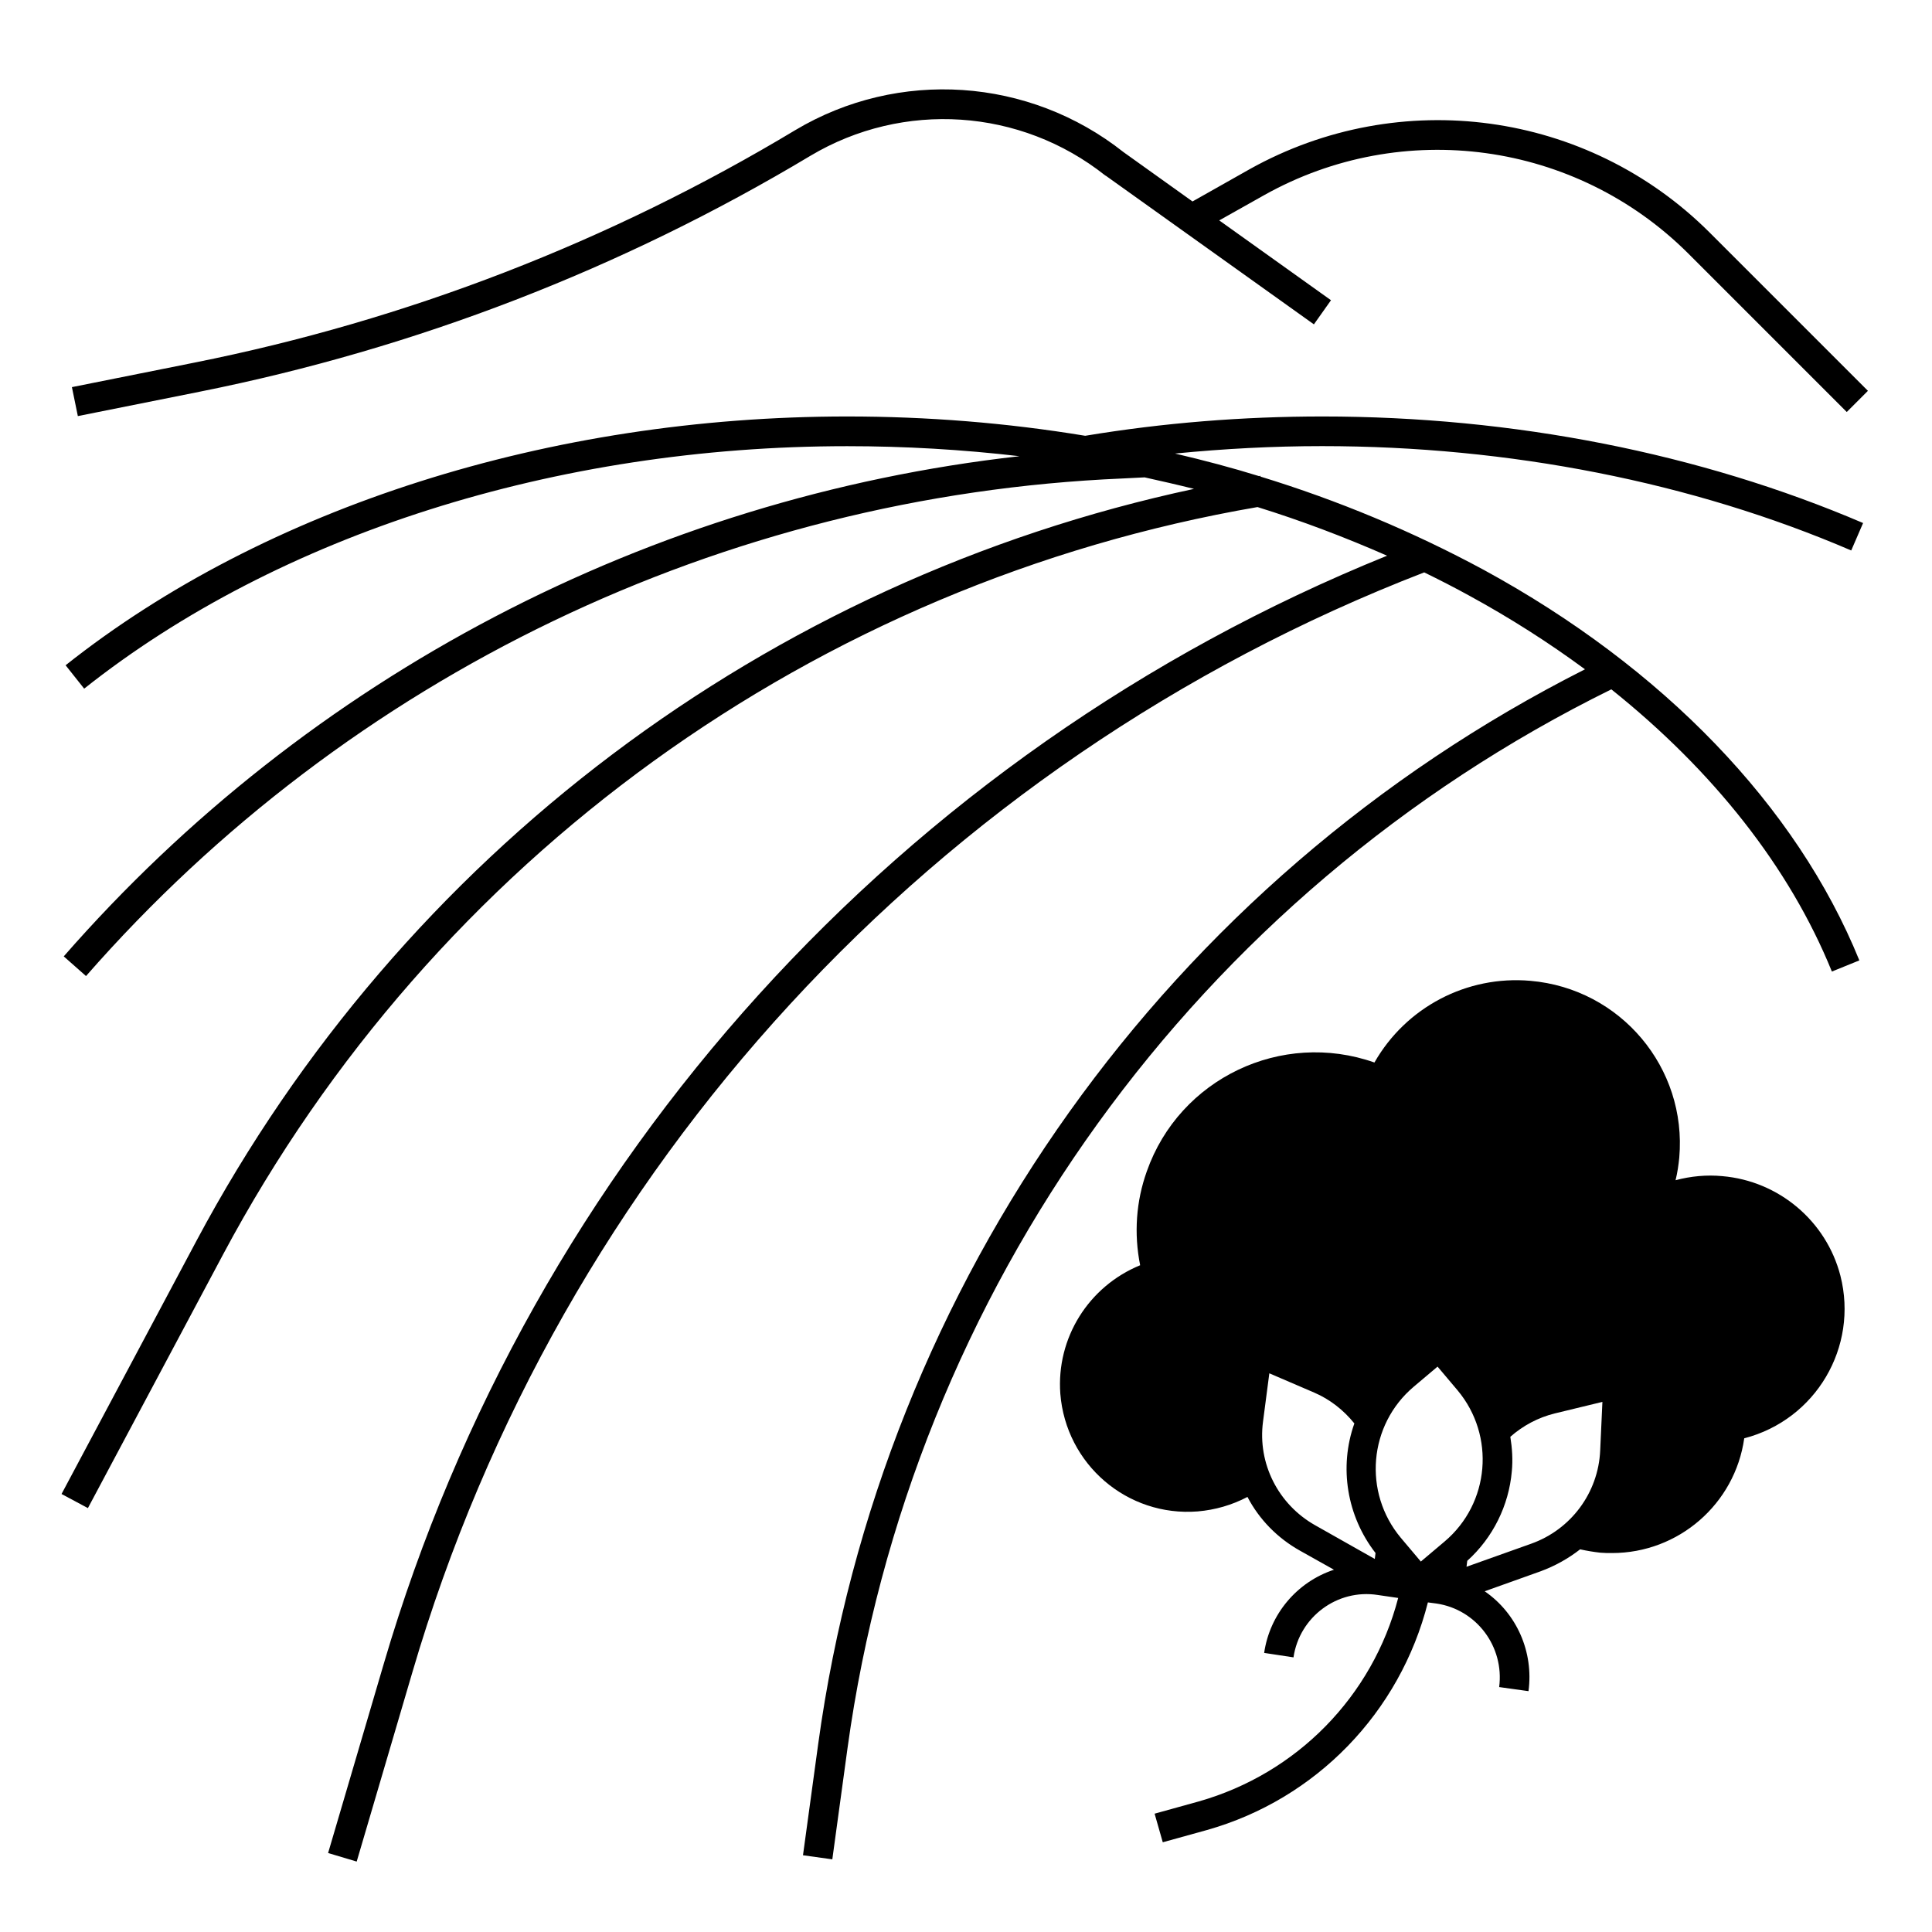
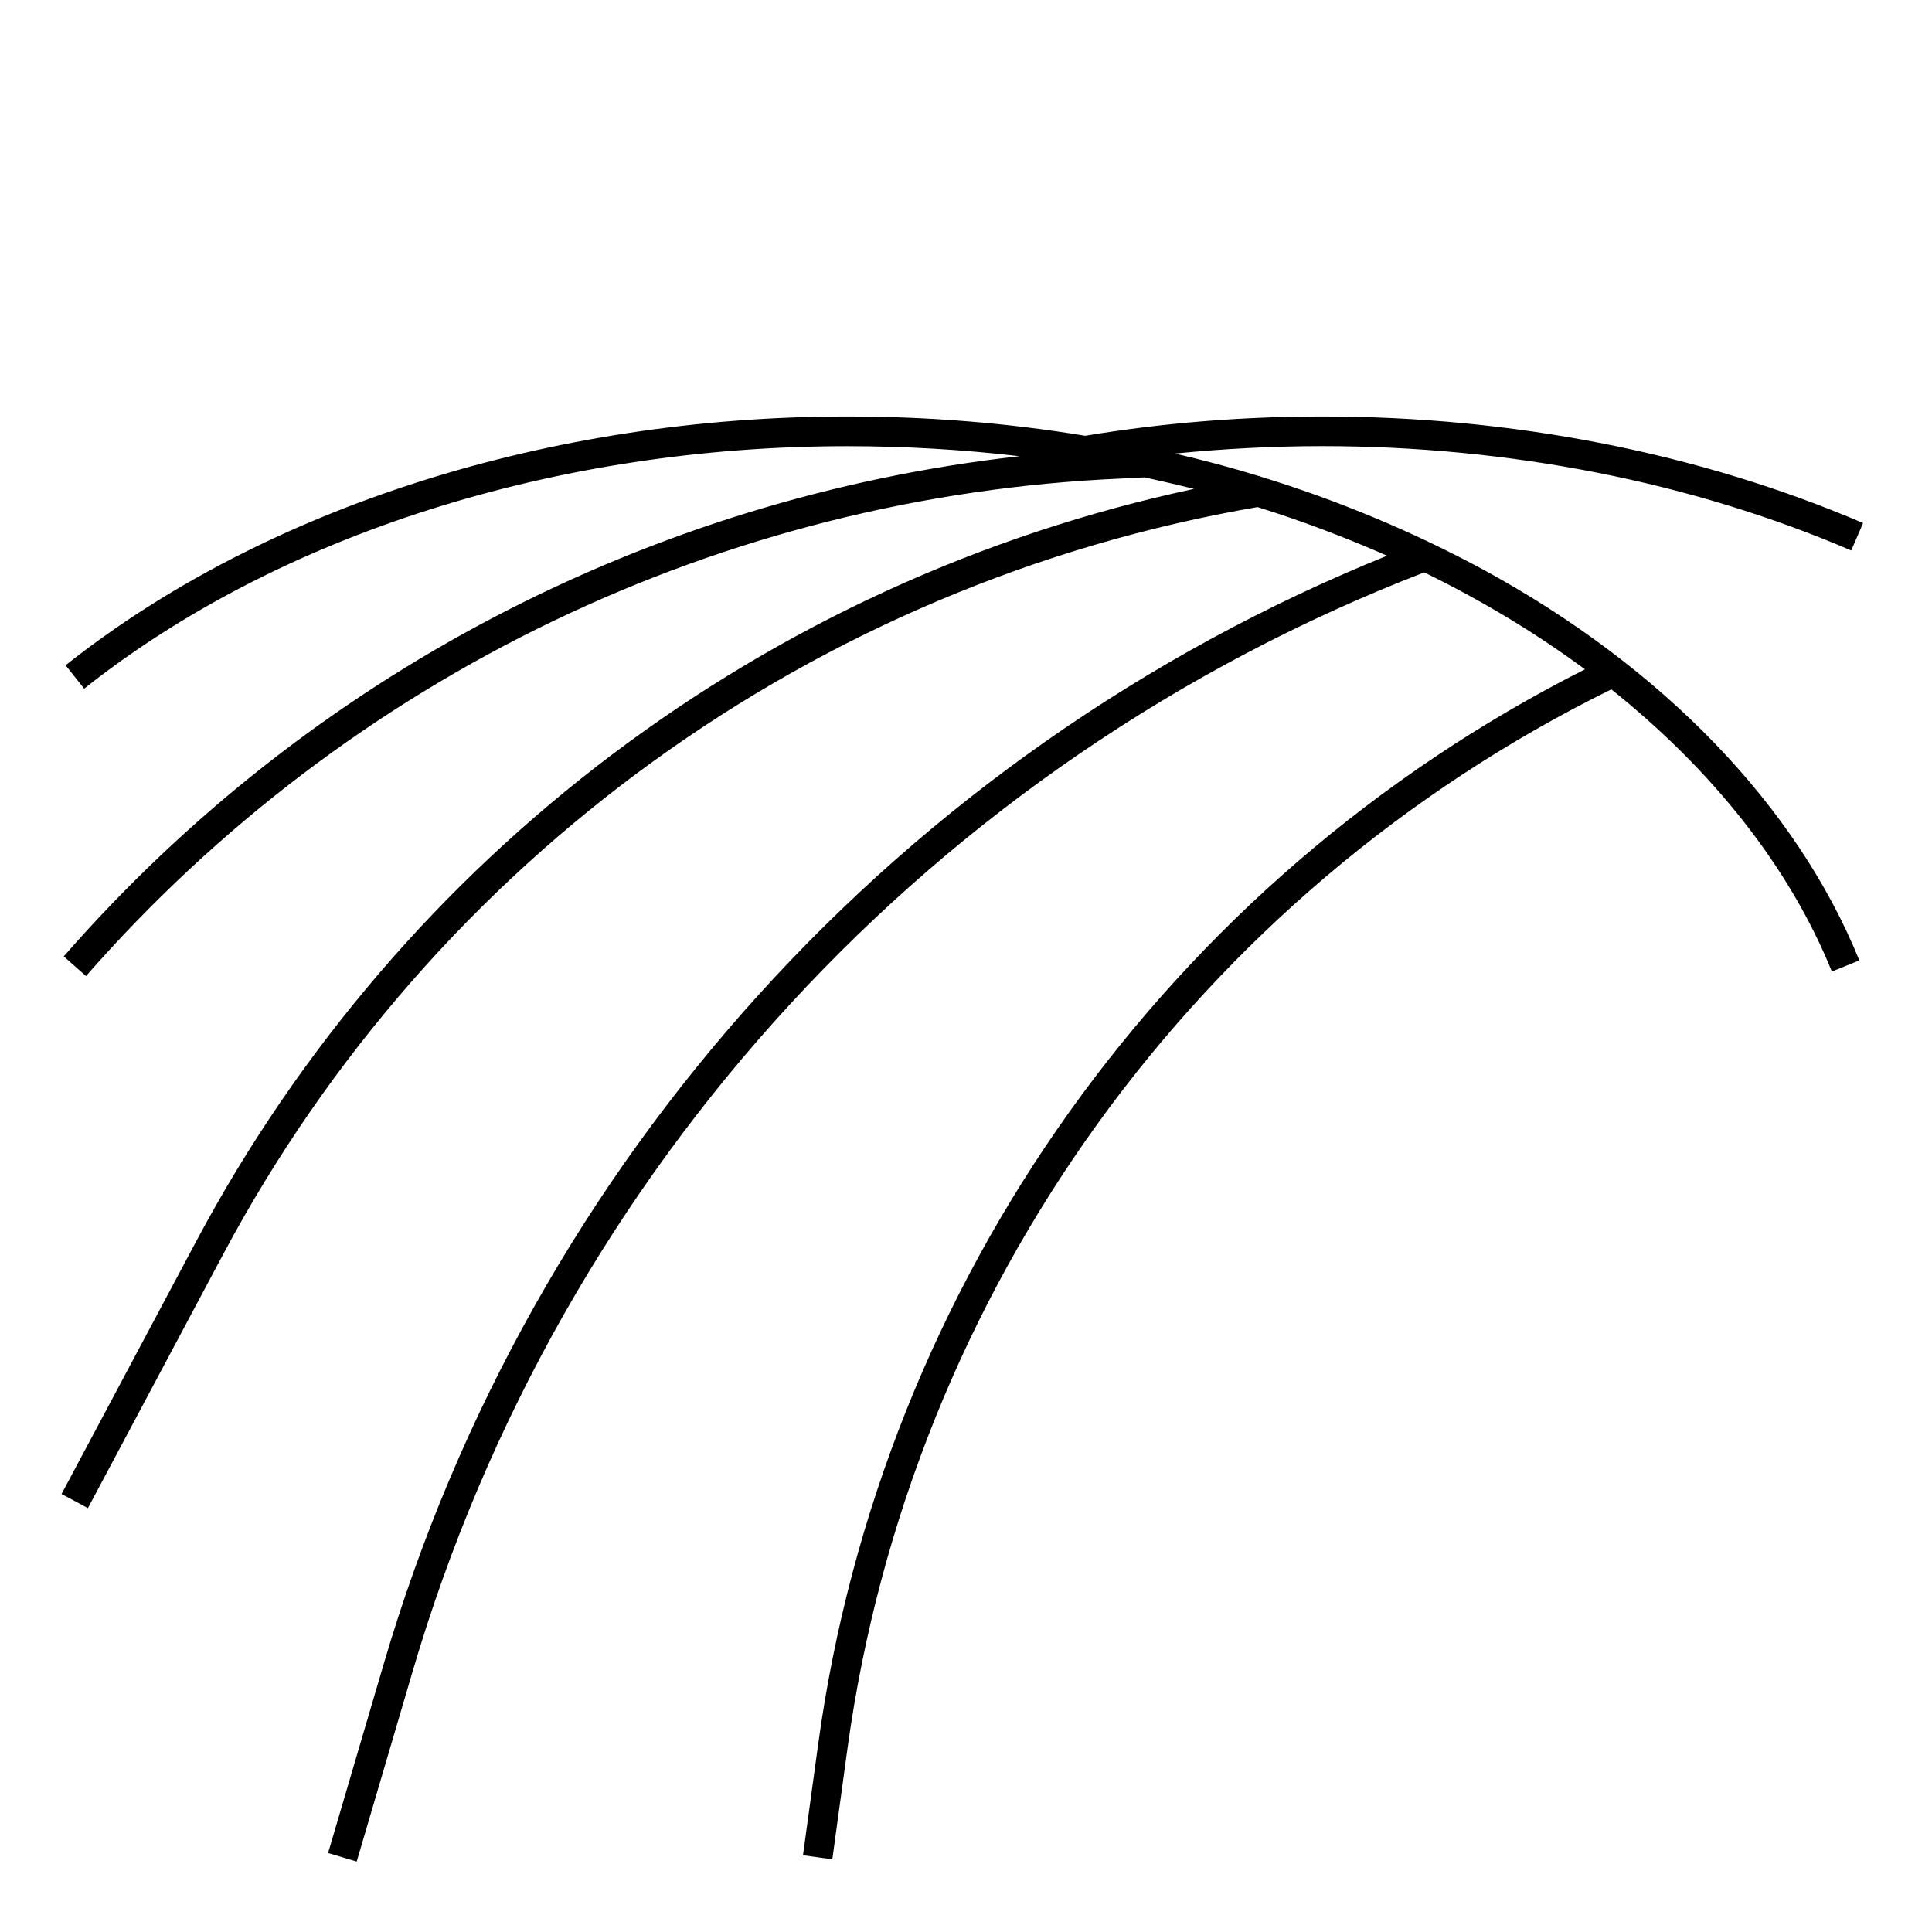
<svg xmlns="http://www.w3.org/2000/svg" fill="#000000" width="800px" height="800px" version="1.1" viewBox="144 144 512 512">
  <g>
    <path d="m634.59 289.89 3.148-7.281c-43.199-18.496-92.695-28.238-143.27-28.238-21.059 0-42.117 1.672-62.879 5.117-20.859-3.445-41.918-5.117-63.074-5.117-78.719 0-154.29 24.008-207.13 65.93l4.922 6.199c51.465-40.84 125.17-64.258 202.21-64.258 15.254 0 30.504 0.887 45.656 2.656-98.008 11.02-188.34 58.254-253.28 132.55l5.902 5.215c69.668-79.605 168.95-127.33 274.64-131.86l5.902-0.297c4.43 0.984 8.758 1.969 13.086 3.051-113.16 24.207-209.79 97.023-264.3 199.16l-35.816 67.207 6.988 3.738 35.816-67.207c55.891-104.8 157.05-177.91 274.14-198.08 11.711 3.641 23.125 7.969 34.34 12.891-128.8 52.148-226.71 160.29-265.88 293.62l-14.762 50.184 7.578 2.262 14.762-50.184c39.16-133.63 138.35-241.28 268.14-291.46 4.035 1.969 8.07 4.035 12.004 6.199 10.629 5.805 20.859 12.301 30.602 19.484-110.41 55.789-186.37 162.26-203.2 284.77l-4.035 29.52 7.773 1.082 4.035-29.52c16.727-121.33 92.594-226.42 202.41-280.54 26.961 21.551 47.23 47.133 58.449 74.785l7.281-2.953c-16.629-40.934-52.055-77.637-99.582-103.52-18.793-10.137-38.574-18.402-59.137-24.699v-0.195c-0.098 0-0.195 0-0.297 0.098-7.281-2.262-14.762-4.231-22.336-6.004 12.988-1.277 25.977-1.969 38.965-1.969 49.594 0 98.105 9.543 140.22 27.648z" />
-     <path d="m197.1 247.77c57.07-11.414 111.78-32.57 161.67-62.484 24.602-14.66 55.695-12.594 78.129 5.215 0.098 0 0.098 0.098 0.195 0.098l55.105 39.359 4.527-6.394-29.617-21.156 11.906-6.691c36.703-20.566 82.559-14.27 112.38 15.449l42.016 42.016 5.609-5.609-42.016-42.016c-32.273-32.176-81.969-38.965-121.82-16.727l-15.156 8.559-18.301-13.086c-24.996-19.777-59.633-22.141-86.988-5.805-49.102 29.52-103.02 50.383-159.21 61.598l-32.473 6.496 1.574 7.676z" />
-     <path d="m600.44 455.69c-4.133-0.395-8.363 0-12.398 1.082 0.492-1.969 0.789-4.035 0.984-6.004 2.066-23.812-15.547-44.773-39.457-46.84-16.828-1.477-32.965 6.988-41.328 21.648-24.602-8.66-51.66 4.231-60.32 28.832-2.856 7.969-3.445 16.531-1.77 24.895-13.676 5.609-22.238 19.285-21.156 34.047 1.477 18.695 17.711 32.668 36.406 31.191 4.625-0.395 9.055-1.672 13.188-3.836 3.148 6.004 7.969 10.922 13.973 14.27l8.953 5.019c-9.84 3.246-17.023 11.809-18.5 22.043l7.773 1.18c1.574-10.727 11.609-18.203 22.336-16.531l5.41 0.789c-6.789 26.074-26.863 46.543-52.84 53.922l-11.711 3.246 2.164 7.578 11.711-3.246c28.93-8.168 51.168-31.191 58.547-60.32l2.262 0.297c10.629 1.574 18.008 11.414 16.629 22.141l7.773 1.082c1.379-10.332-3.051-20.566-11.609-26.469l14.859-5.312c3.738-1.379 7.281-3.344 10.43-5.805 1.77 0.395 3.543 0.688 5.312 0.887 1.082 0.098 2.066 0.098 3.148 0.098 17.613 0 32.57-12.988 35.031-30.406 18.992-4.922 30.309-24.207 25.484-43.098-3.734-14.473-16.328-25.098-31.285-26.379zm-92.105 101.45-15.844-8.953c-9.742-5.512-15.254-16.336-13.777-27.453l1.672-12.793 11.906 5.117c4.133 1.77 7.773 4.625 10.629 8.168-4.133 11.609-1.969 24.602 5.609 34.34zm18.5-4.625-6.297 5.312-5.312-6.297c-10.035-12.004-8.562-29.914 3.445-40.051l6.297-5.312 5.312 6.297c10.035 12.008 8.559 29.914-3.445 40.051zm41.23-24.109c-0.492 11.219-7.773 20.961-18.301 24.699l-17.121 6.102 0.195-1.574c6.789-6.102 11.02-14.66 11.809-23.715 0.297-3.051 0.098-6.102-0.395-9.152 3.344-2.953 7.379-5.117 11.809-6.199l12.594-3.051z" />
  </g>
</svg>